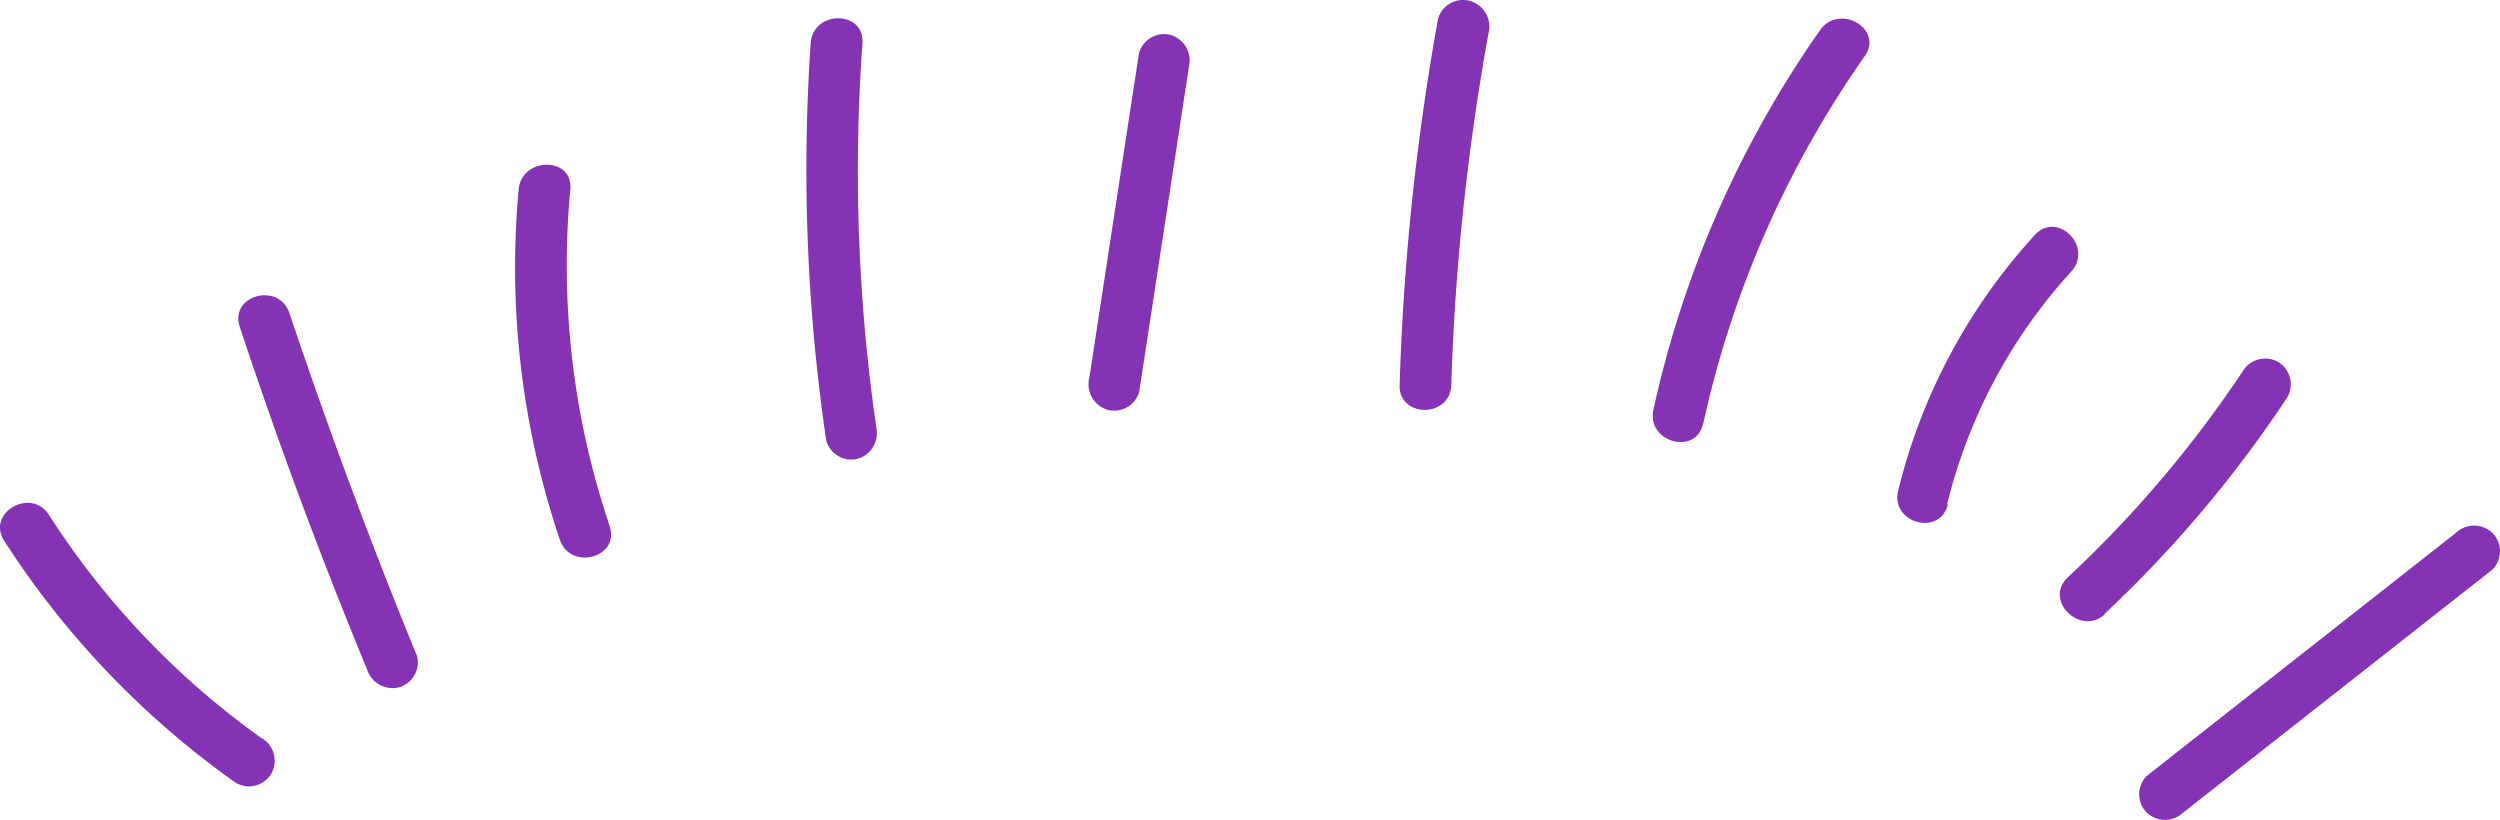
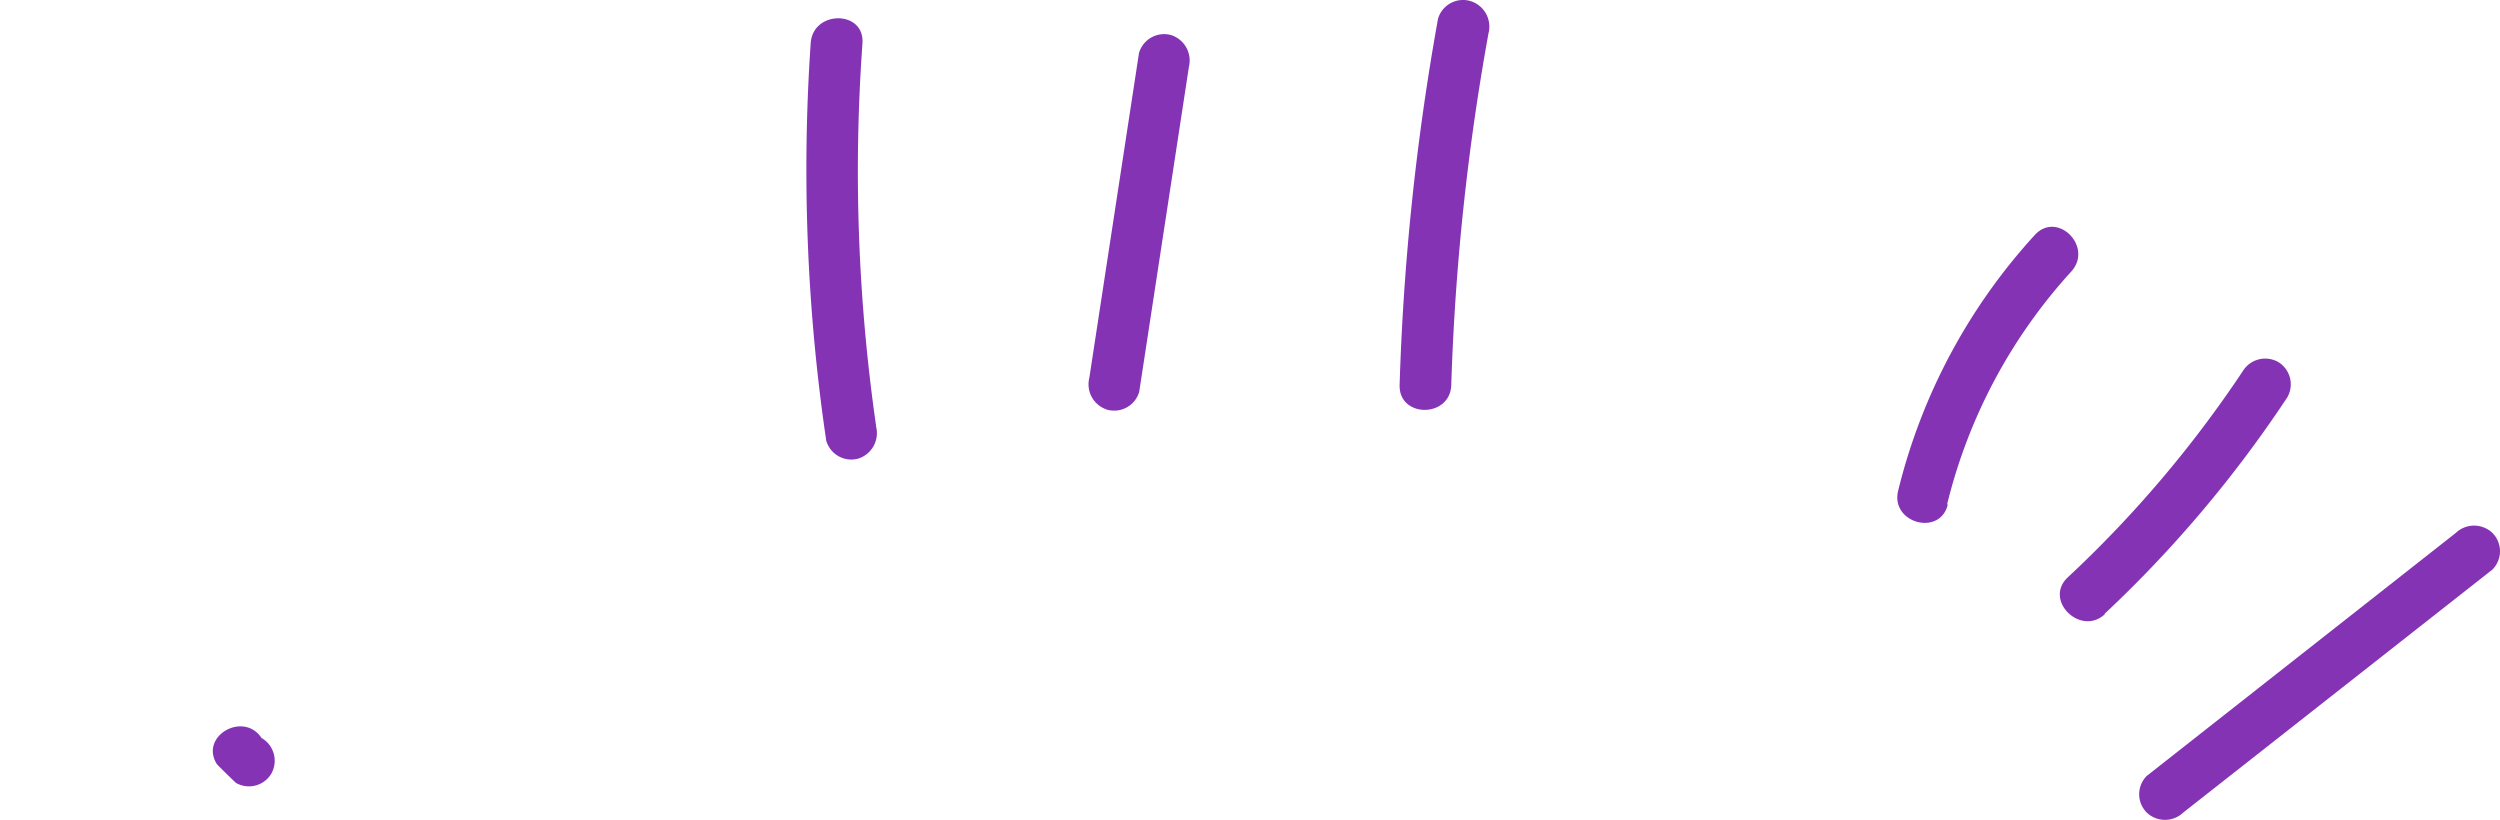
<svg xmlns="http://www.w3.org/2000/svg" width="201.34" height="66.03" viewBox="0 0 201.34 66.03">
  <g id="Layer_2" data-name="Layer 2">
    <g id="Layer_1-2" data-name="Layer 1">
-       <path d="M21.08,59.46a65.46,65.46,0,0,1-17.14-18c-1.45-2.24-5.06-.16-3.6,2.1A70.74,70.74,0,0,0,19,63.05a2.1,2.1,0,0,0,2.85-.74,2.12,2.12,0,0,0-.74-2.85Z" fill="#8533b5" />
-       <path d="M33.57,52.8Q28,39.19,23.31,25.22c-.84-2.53-4.86-1.45-4,1.11q4.64,14,10.25,27.58a2.16,2.16,0,0,0,2.56,1.45,2.1,2.1,0,0,0,1.46-2.56Z" fill="#8533b5" />
-       <path d="M49.1,42.36a65.59,65.59,0,0,1-3.17-27.1c.25-2.67-3.92-2.65-4.16,0a68.54,68.54,0,0,0,3.32,28.21c.85,2.52,4.88,1.44,4-1.11Z" fill="#8533b5" />
+       <path d="M21.08,59.46c-1.45-2.24-5.06-.16-3.6,2.1A70.74,70.74,0,0,0,19,63.05a2.1,2.1,0,0,0,2.85-.74,2.12,2.12,0,0,0-.74-2.85Z" fill="#8533b5" />
      <path d="M70.56,34.32a144,144,0,0,1-1.1-30.84c.18-2.68-4-2.67-4.17,0a149.81,149.81,0,0,0,1.25,32,2.1,2.1,0,0,0,2.56,1.46,2.15,2.15,0,0,0,1.46-2.57Z" fill="#8533b5" />
      <path d="M91.75,31.54l4-26.16a2.15,2.15,0,0,0-1.45-2.56,2.11,2.11,0,0,0-2.57,1.45l-4,26.16A2.14,2.14,0,0,0,89.19,33a2.1,2.1,0,0,0,2.56-1.45Z" fill="#8533b5" />
      <path d="M116.88,31a192.33,192.33,0,0,1,3-28.33A2.15,2.15,0,0,0,118.37.07a2.1,2.1,0,0,0-2.56,1.45A200.5,200.5,0,0,0,112.72,31c-.08,2.68,4.08,2.68,4.16,0Z" fill="#8533b5" />
-       <path d="M137.18,34.09a81.82,81.82,0,0,1,13-29.57c1.55-2.2-2.06-4.28-3.59-2.1A84.56,84.56,0,0,0,133.16,33c-.57,2.61,3.44,3.73,4,1.11Z" fill="#8533b5" />
      <path d="M156.81,40.63a42.93,42.93,0,0,1,10-18.76c1.81-2-1.13-4.93-2.94-2.94a47.07,47.07,0,0,0-11,20.59c-.64,2.6,3.37,3.71,4,1.11Z" fill="#8533b5" />
      <path d="M169.5,49.43A98,98,0,0,0,184.21,32a2.1,2.1,0,0,0-.74-2.85,2.12,2.12,0,0,0-2.85.75,93.65,93.65,0,0,1-14.07,16.58c-2,1.84,1,4.78,2.95,3Z" fill="#8533b5" />
      <path d="M175.83,65.44l24.9-19.57a2.09,2.09,0,0,0,0-2.95,2.14,2.14,0,0,0-2.95,0L172.89,62.49a2.09,2.09,0,0,0,0,2.95,2.13,2.13,0,0,0,2.94,0Z" fill="#8533b5" />
    </g>
  </g>
</svg>